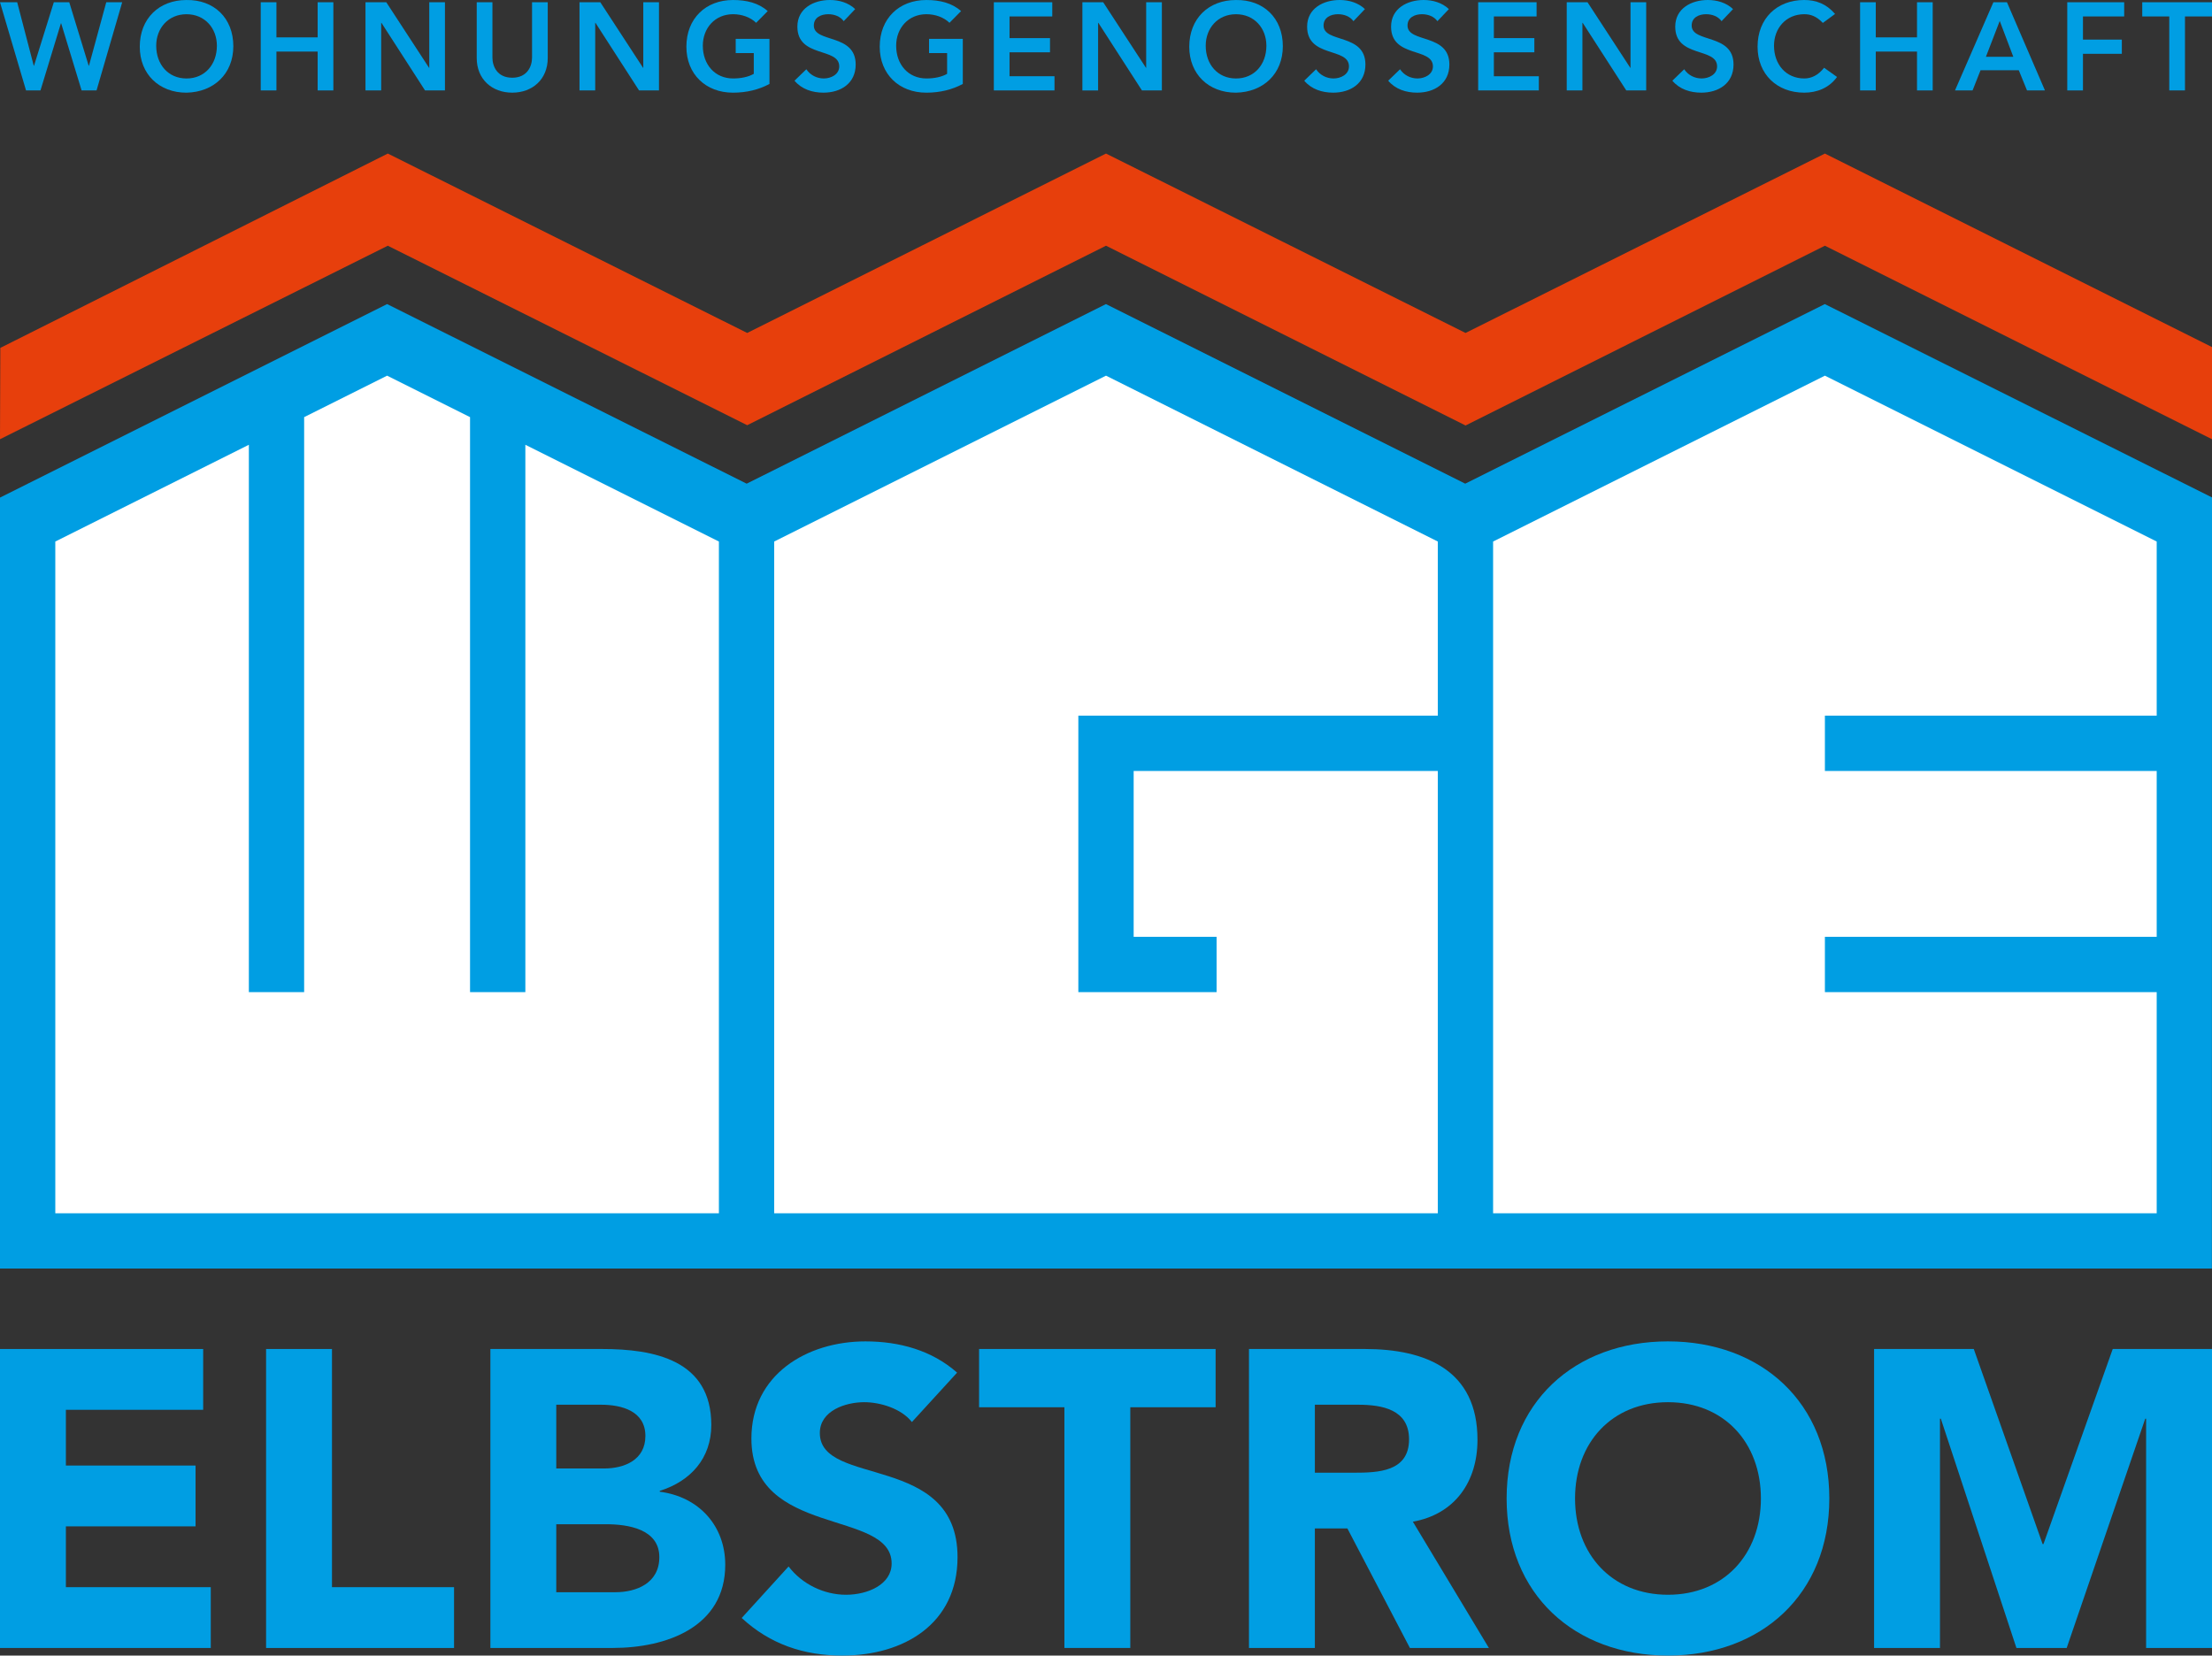
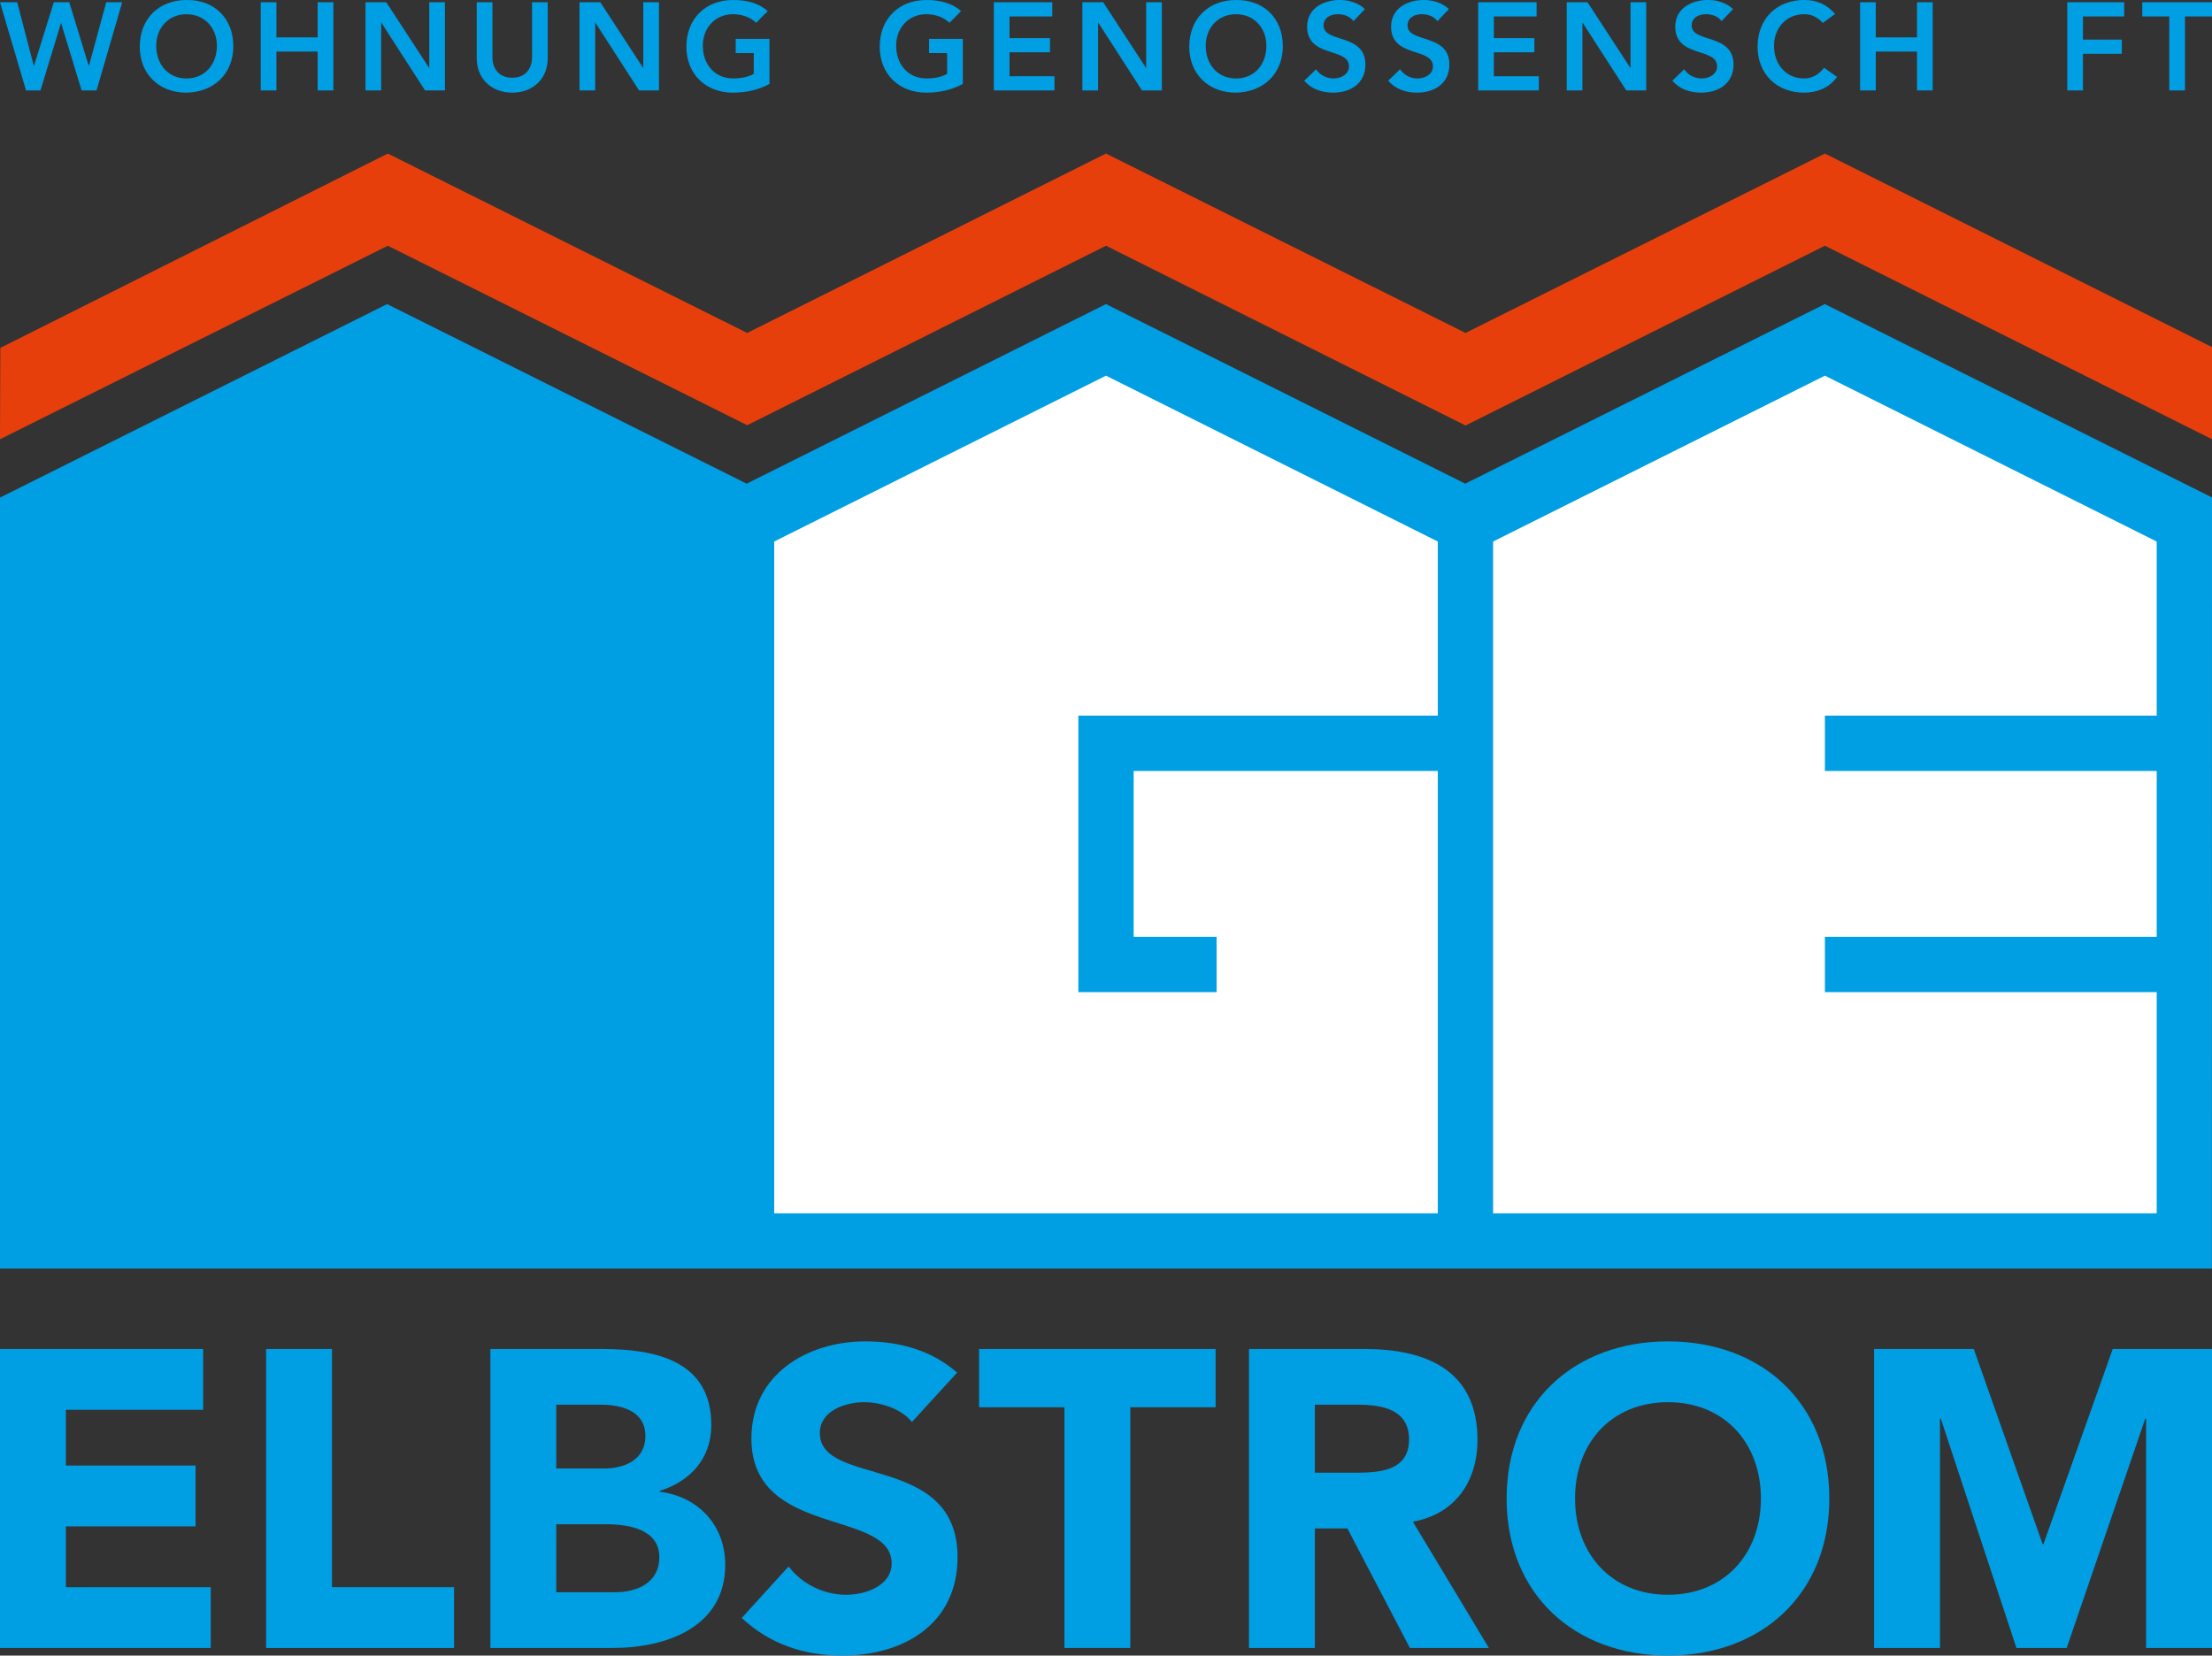
<svg xmlns="http://www.w3.org/2000/svg" enable-background="new 0 0 179 134" viewBox="0 0 179 134">
  <rect x="0" y="0" width="179" height="134" fill="#333333" stroke="none" />
  <g fill="#009ee3">
    <path d="m0 109.186h16.441v4.922h-11.109v4.512h10.493v4.922h-10.493v4.922h11.724v4.922h-17.056z" />
    <path d="m21.533 109.186h5.332v19.278h9.878v4.922h-15.21z" />
    <path d="m39.683 109.186h9.024c4.238 0 8.853.889 8.853 6.152 0 2.7-1.675 4.546-4.17 5.332v.068c3.179.41 5.298 2.769 5.298 5.913 0 5.058-4.785 6.733-9.092 6.733h-9.912v-24.198zm5.332 9.672h3.862c1.641 0 3.35-.683 3.35-2.632 0-2.017-1.914-2.529-3.589-2.529h-3.623zm0 10.015h4.785c1.675 0 3.555-.717 3.555-2.837 0-2.29-2.564-2.666-4.307-2.666h-4.033z" />
    <path d="m73.794 115.098c-.855-1.093-2.564-1.606-3.862-1.606-1.504 0-3.589.683-3.589 2.495 0 4.409 11.143 1.573 11.143 10.049 0 5.4-4.341 7.964-9.331 7.964-3.11 0-5.845-.923-8.135-3.042l3.794-4.17c1.094 1.436 2.871 2.29 4.648 2.29 1.743 0 3.691-.821 3.691-2.53 0-4.443-11.348-2.051-11.348-10.117 0-5.161 4.478-7.861 9.229-7.861 2.734 0 5.366.718 7.417 2.529z" />
    <path d="m86.133 113.902h-6.904v-4.717h19.141v4.717h-6.904v19.482h-5.332v-19.482z" />
    <path d="m101.07 109.186h9.365c4.956 0 9.126 1.709 9.126 7.348 0 3.384-1.812 6.016-5.229 6.631l6.152 10.22h-6.391l-5.059-9.673h-2.632v9.673h-5.332zm5.332 10.014h3.145c1.948 0 4.477-.068 4.477-2.7 0-2.426-2.188-2.803-4.136-2.803h-3.486z" />
    <path d="m134.976 108.57c7.554 0 13.057 4.956 13.057 12.715s-5.503 12.715-13.057 12.715-13.057-4.956-13.057-12.715 5.503-12.715 13.057-12.715zm0 20.508c4.546 0 7.52-3.281 7.52-7.793s-2.974-7.793-7.52-7.793-7.52 3.281-7.52 7.793c.001 4.512 2.975 7.793 7.52 7.793z" />
    <path d="m151.656 109.186h8.066l5.571 15.791h.069l5.605-15.791h8.033v24.199h-5.332v-18.56h-.069l-6.358 18.56h-4.067l-6.118-18.56h-.069v18.56h-5.332v-24.199z" />
    <path d="m0 .182h1.391l1.341 5.141h.02l1.603-5.141h1.25l1.573 5.141h.02l1.401-5.141h1.29l-2.076 7.137h-1.21l-1.653-5.433h-.02l-1.654 5.433h-1.169z" />
    <path d="m15.081.001c2.228-.04 3.8 1.452 3.8 3.74 0 2.228-1.573 3.72-3.8 3.76-2.198 0-3.77-1.492-3.77-3.72-.001-2.288 1.572-3.78 3.77-3.78zm.01 6.351c1.482 0 2.46-1.129 2.46-2.651 0-1.421-.978-2.55-2.46-2.55-1.472 0-2.45 1.129-2.45 2.55 0 1.522.978 2.651 2.45 2.651z" />
    <path d="m21.099.182h1.27v2.843h3.337v-2.843h1.27v7.137h-1.27v-3.145h-3.337v3.145h-1.27z" />
    <path d="m29.576.182h1.683l3.458 5.302.02.02h-.02l.02-.02v-5.302h1.27v7.137h-1.613l-3.528-5.474h-.02v5.474h-1.27z" />
    <path d="m44.324 4.698c0 1.724-1.24 2.802-2.873 2.802s-2.873-1.079-2.873-2.802v-4.516h1.27v4.476c0 .706.383 1.633 1.603 1.633s1.603-.927 1.603-1.633v-4.476h1.27z" />
    <path d="m46.895.182h1.683l3.458 5.302.02.02h-.02l.02-.02v-5.302h1.27v7.137h-1.613l-3.528-5.474h-.02v5.474h-1.27z" />
    <path d="m62.268 6.795c-.867.464-1.855.706-2.954.706-2.198 0-3.77-1.492-3.77-3.72 0-2.288 1.573-3.78 3.77-3.78 1.089 0 2.067.232 2.812.897l-.938.948c-.453-.444-1.148-.696-1.864-.696-1.472 0-2.45 1.129-2.45 2.55 0 1.522.978 2.651 2.45 2.651.645 0 1.23-.121 1.673-.373v-1.683h-1.462v-1.149h2.732v3.649z" />
-     <path d="m68.276 1.714c-.272-.383-.756-.564-1.25-.564-.585 0-1.169.262-1.169.917 0 1.432 3.387.615 3.387 3.155 0 1.532-1.21 2.278-2.611 2.278-.887 0-1.754-.272-2.339-.968l.958-.927c.312.474.847.746 1.411.746.585 0 1.25-.323 1.25-.978 0-1.562-3.387-.665-3.387-3.216 0-1.472 1.31-2.157 2.631-2.157.746 0 1.492.212 2.046.736z" />
    <path d="m77.913 6.795c-.867.464-1.855.706-2.954.706-2.198 0-3.77-1.492-3.77-3.72 0-2.288 1.573-3.78 3.77-3.78 1.089 0 2.067.232 2.813.897l-.938.948c-.454-.444-1.149-.696-1.865-.696-1.472 0-2.45 1.129-2.45 2.55 0 1.522.978 2.651 2.45 2.651.645 0 1.23-.121 1.673-.373v-1.683h-1.462v-1.149h2.732v3.649z" />
    <path d="m80.423.182h4.728v1.149h-3.458v1.754h3.276v1.149h-3.276v1.936h3.639v1.149h-4.909z" />
    <path d="m87.59.182h1.683l3.458 5.302.02.02h-.02l.02-.02v-5.302h1.27v7.137h-1.613l-3.528-5.473h-.02v5.474h-1.27z" />
    <path d="m100.009.001c2.228-.04 3.801 1.452 3.801 3.74 0 2.228-1.573 3.72-3.801 3.76-2.198 0-3.771-1.492-3.771-3.72.001-2.288 1.573-3.78 3.771-3.78zm.01 6.351c1.482 0 2.46-1.129 2.46-2.651 0-1.421-.978-2.55-2.46-2.55-1.472 0-2.45 1.129-2.45 2.55 0 1.522.979 2.651 2.45 2.651z" />
    <path d="m109.525 1.714c-.272-.383-.756-.564-1.25-.564-.585 0-1.169.262-1.169.917 0 1.432 3.387.615 3.387 3.155 0 1.532-1.21 2.278-2.611 2.278-.887 0-1.754-.272-2.339-.968l.958-.927c.313.474.847.746 1.411.746.585 0 1.25-.323 1.25-.978 0-1.562-3.387-.665-3.387-3.216 0-1.472 1.311-2.157 2.631-2.157.746 0 1.492.212 2.046.736z" />
    <path d="m116.319 1.714c-.272-.383-.756-.564-1.25-.564-.584 0-1.169.262-1.169.917 0 1.432 3.387.615 3.387 3.155 0 1.532-1.21 2.278-2.611 2.278-.887 0-1.754-.272-2.339-.968l.958-.927c.312.474.847.746 1.411.746.584 0 1.25-.323 1.25-.978 0-1.562-3.387-.665-3.387-3.216 0-1.472 1.311-2.157 2.631-2.157.746 0 1.492.212 2.047.736z" />
    <path d="m119.616.182h4.728v1.149h-3.457v1.754h3.276v1.149h-3.276v1.936h3.639v1.149h-4.909v-7.137z" />
    <path d="m126.783.182h1.683l3.458 5.302.02.02h-.02l.02-.02v-5.302h1.27v7.137h-1.613l-3.528-5.474h-.02v5.474h-1.27z" />
    <path d="m139.313 1.714c-.272-.383-.756-.564-1.25-.564-.584 0-1.169.262-1.169.917 0 1.432 3.387.615 3.387 3.155 0 1.532-1.21 2.278-2.611 2.278-.887 0-1.754-.272-2.339-.968l.958-.927c.313.474.847.746 1.412.746.584 0 1.25-.323 1.25-.978 0-1.562-3.387-.665-3.387-3.216 0-1.472 1.31-2.157 2.631-2.157.746 0 1.492.212 2.047.736z" />
    <path d="m147.509 1.856c-.524-.554-1.008-.706-1.502-.706-1.472 0-2.45 1.129-2.45 2.55 0 1.522.978 2.651 2.45 2.651.575 0 1.129-.262 1.603-.867l1.048.746c-.645.887-1.613 1.27-2.661 1.27-2.197 0-3.77-1.492-3.77-3.72 0-2.288 1.573-3.78 3.77-3.78.968 0 1.795.312 2.5 1.129z" />
    <path d="m150.522.182h1.27v2.843h3.337v-2.843h1.27v7.137h-1.27v-3.145h-3.337v3.145h-1.27z" />
-     <path d="m161.309.182h1.099l3.075 7.137h-1.452l-.666-1.633h-3.095l-.645 1.633h-1.422zm1.613 4.416-1.099-2.903-1.119 2.903z" />
    <path d="m167.287.182h4.607v1.149h-3.336v1.875h3.145v1.149h-3.145v2.964h-1.27v-7.137z" />
    <path d="m175.542 1.332h-2.187v-1.15h5.645v1.149h-2.187v5.988h-1.271z" />
    <path d="m179 40.261-31.332-15.649-29.099 14.535-29.073-14.535-29.074 14.536-29.098-14.536-31.324 15.662.003.002h-.003v62.399h178.992l.008-62.399h-.015z" />
  </g>
  <g fill="#fff">
    <path d="m174.525 75.825v-13.425h-26.85v-4.475h26.85v-14.094l-26.85-13.425-26.85 13.425v54.369h53.7v-17.9h-26.85v-4.475z" />
    <path d="m116.35 43.831-26.85-13.425-26.85 13.425v54.369h53.7v-35.8h-24.612v13.425h6.712v4.475h-11.188v-22.375h29.088z" />
-     <path d="m42.513 35.999v44.301h-4.476v-46.538l-6.712-3.356-6.713 3.356v46.538h-4.474v-44.301l-15.663 7.832v54.369h53.7v-54.369z" />
  </g>
  <path d="m147.675 12.429-29.08 14.52-29.095-14.52-29.036 14.52-29.081-14.52-31.357 15.729-.026 7.392 31.383-15.662 29.059 14.515.001-.002.01.021 29.047-14.534 29.091 14.548.002.004 29.082-14.552 31.325 15.662v-7.458z" fill="#e73f0c" />
</svg>